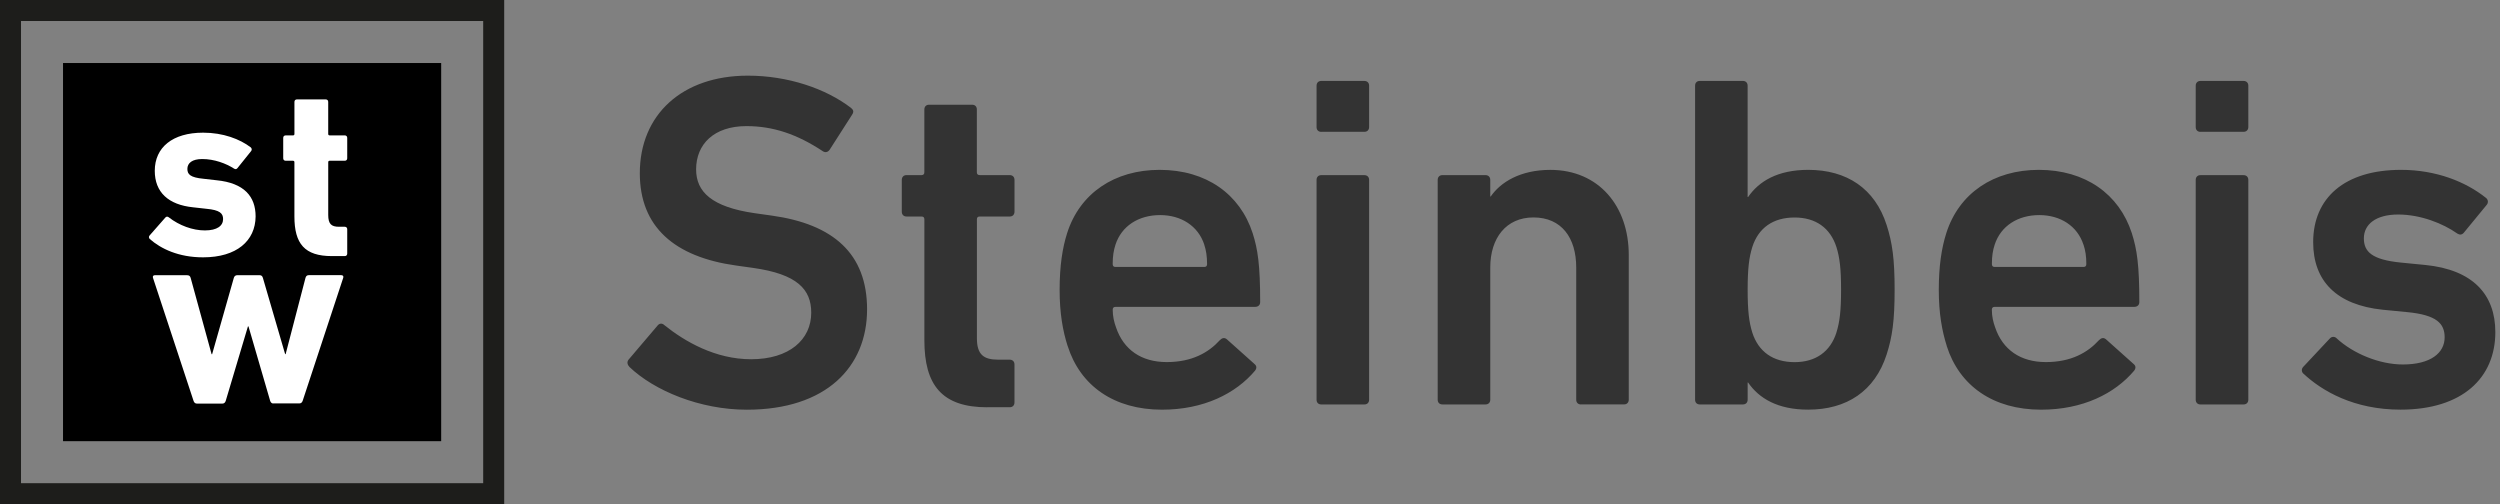
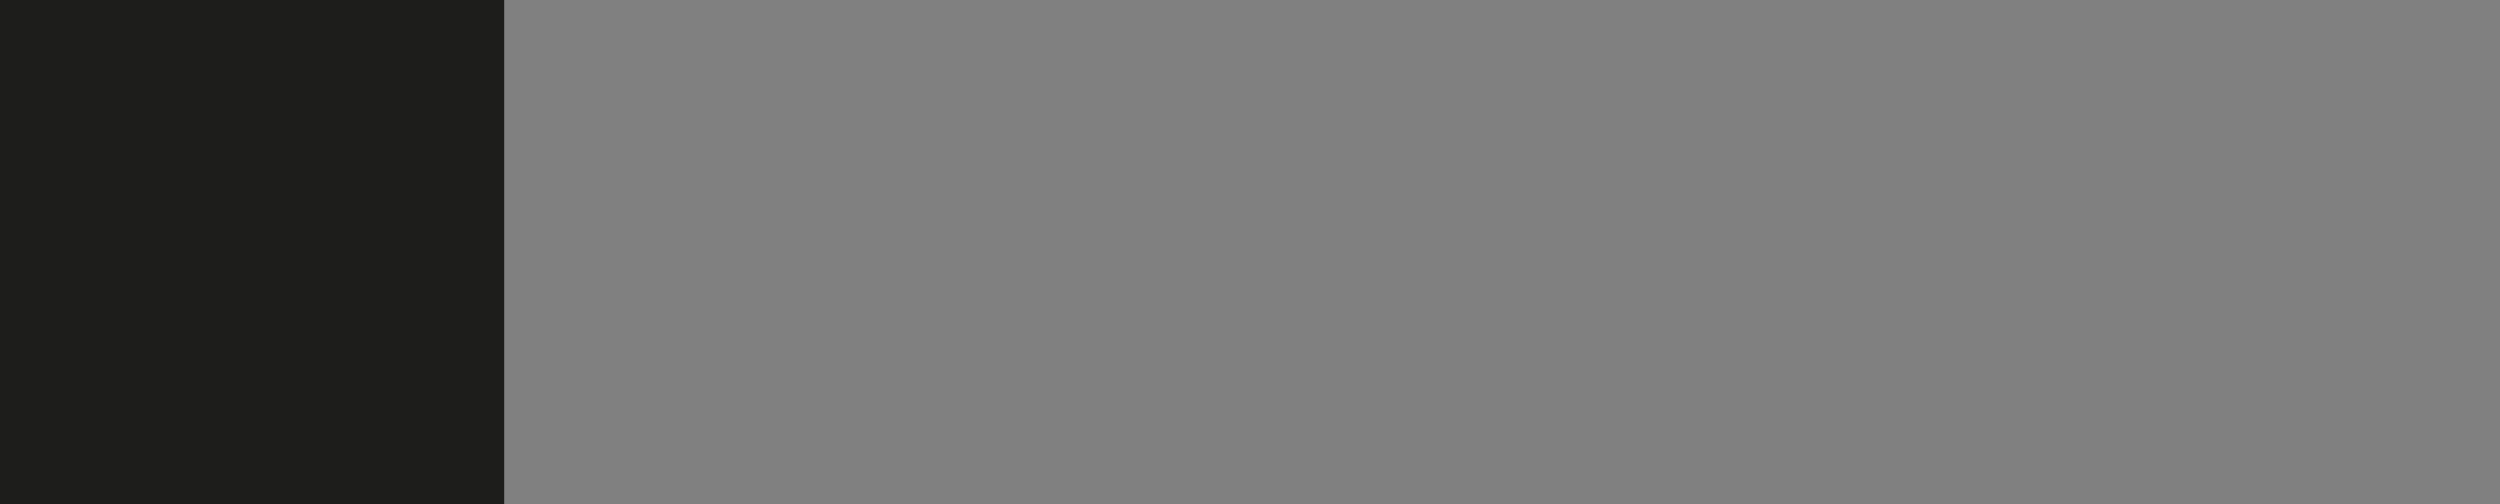
<svg xmlns="http://www.w3.org/2000/svg" width="119" height="24" viewBox="0 0 119 24" fill="none">
  <rect x="0" y="0" width="119" height="24" fill="#808080" stroke="none" />
-   <path fill-rule="evenodd" clip-rule="evenodd" d="M3 3H21V21H3" fill="black" />
-   <path fill-rule="evenodd" clip-rule="evenodd" d="M29.96 17.463C29.87 17.371 29.827 17.237 29.917 17.123L31.303 15.493C31.393 15.381 31.526 15.381 31.616 15.47C32.601 16.262 34.054 17.1 35.752 17.1C37.564 17.1 38.615 16.172 38.615 14.882C38.615 13.772 37.945 13.047 35.845 12.752L35.038 12.639C32.11 12.231 30.455 10.804 30.455 8.245C30.455 5.459 32.468 3.601 35.597 3.601C37.497 3.601 39.309 4.213 40.515 5.141C40.625 5.234 40.651 5.324 40.56 5.459L39.486 7.136C39.398 7.249 39.286 7.271 39.174 7.203C37.944 6.388 36.804 6.003 35.529 6.003C33.985 6.003 33.135 6.863 33.135 8.063C33.135 9.129 33.875 9.853 35.931 10.149L36.736 10.262C39.663 10.67 41.273 12.072 41.273 14.724C41.273 17.464 39.328 19.502 35.549 19.502C33.314 19.502 31.145 18.597 29.959 17.465L29.961 17.463H29.96ZM46.996 19.387C44.826 19.387 44 18.322 44 16.194V10.44C44 10.35 43.955 10.306 43.865 10.306H43.15C43.015 10.306 42.925 10.214 42.925 10.079V8.562C42.925 8.426 43.015 8.335 43.148 8.335H43.865C43.953 8.335 43.999 8.289 43.999 8.199V5.21C43.999 5.076 44.086 4.985 44.221 4.985H46.278C46.412 4.985 46.498 5.075 46.498 5.21V8.2C46.498 8.29 46.545 8.335 46.635 8.335H48.065C48.2 8.335 48.29 8.425 48.29 8.561V10.078C48.29 10.214 48.2 10.306 48.068 10.306H46.635C46.545 10.306 46.501 10.349 46.501 10.44V16.1C46.501 16.87 46.813 17.12 47.508 17.12H48.063C48.199 17.12 48.289 17.21 48.289 17.345V19.158C48.289 19.293 48.201 19.384 48.067 19.384H46.994V19.387H46.996ZM50.818 16.467C50.594 15.764 50.438 14.927 50.438 13.794C50.438 12.661 50.572 11.8 50.795 11.099C51.4 9.196 53.053 8.085 55.199 8.085C57.414 8.085 59.022 9.239 59.626 11.098C59.872 11.868 59.984 12.613 59.984 14.381C59.984 14.516 59.896 14.607 59.739 14.607H53.1C53.01 14.607 52.965 14.653 52.965 14.743C52.965 15.06 53.032 15.333 53.122 15.581C53.48 16.646 54.329 17.235 55.536 17.235C56.742 17.235 57.526 16.782 58.062 16.195C58.172 16.081 58.284 16.058 58.396 16.148L59.716 17.328C59.826 17.418 59.826 17.531 59.738 17.646C58.821 18.732 57.3 19.501 55.312 19.501C53.032 19.501 51.422 18.369 50.82 16.467H50.818ZM57.323 11.643C57.033 10.759 56.228 10.238 55.223 10.238C54.193 10.238 53.388 10.758 53.098 11.643C53.01 11.915 52.964 12.187 52.964 12.57C52.964 12.663 53.009 12.707 53.099 12.707H57.323C57.413 12.707 57.457 12.662 57.457 12.571C57.455 12.189 57.411 11.916 57.322 11.645V11.643H57.323ZM62.89 6.276C62.756 6.276 62.668 6.186 62.668 6.049V4.08C62.668 3.942 62.756 3.853 62.89 3.853H64.946C65.082 3.853 65.17 3.943 65.17 4.078V6.048C65.17 6.184 65.082 6.274 64.948 6.274H62.89V6.276ZM62.89 19.252C62.756 19.252 62.668 19.162 62.668 19.026V8.563C62.668 8.427 62.756 8.337 62.89 8.337H64.946C65.082 8.337 65.17 8.427 65.17 8.563V19.026C65.17 19.162 65.082 19.252 64.948 19.252H62.89ZM75.252 19.252C75.117 19.252 75.028 19.162 75.028 19.026V12.73C75.028 11.325 74.334 10.35 72.993 10.35C71.696 10.35 70.937 11.325 70.937 12.73V19.026C70.937 19.161 70.847 19.251 70.714 19.251H68.656C68.522 19.251 68.434 19.161 68.434 19.026V8.563C68.434 8.427 68.522 8.336 68.656 8.336H70.712C70.848 8.336 70.936 8.426 70.936 8.562V9.352H70.959C71.426 8.674 72.364 8.086 73.796 8.086C76.098 8.086 77.529 9.808 77.529 12.139V19.025C77.529 19.16 77.439 19.25 77.306 19.25H75.25L75.252 19.252ZM83.212 18.21H83.188V19.026C83.188 19.161 83.098 19.251 82.966 19.251H80.906C80.773 19.251 80.686 19.161 80.686 19.026V4.078C80.686 3.942 80.773 3.852 80.906 3.852H82.963C83.099 3.852 83.187 3.942 83.187 4.078V9.378H83.21C83.724 8.628 84.617 8.085 86.072 8.085C87.904 8.085 89.246 8.969 89.804 10.712C90.074 11.552 90.184 12.322 90.184 13.792C90.184 15.264 90.074 16.035 89.804 16.872C89.244 18.616 87.904 19.499 86.071 19.499C84.618 19.501 83.724 18.959 83.211 18.209L83.212 18.21ZM87.412 15.832C87.57 15.334 87.635 14.79 87.635 13.792C87.635 12.797 87.57 12.254 87.413 11.757C87.121 10.851 86.429 10.353 85.423 10.353C84.395 10.353 83.7 10.85 83.41 11.757C83.254 12.254 83.188 12.799 83.188 13.795C83.188 14.79 83.254 15.335 83.41 15.833C83.702 16.738 84.394 17.238 85.423 17.238C86.429 17.238 87.123 16.738 87.413 15.833L87.412 15.832ZM92.666 16.467C92.443 15.764 92.286 14.927 92.286 13.794C92.286 12.662 92.42 11.8 92.643 11.099C93.248 9.196 94.901 8.085 97.047 8.085C99.261 8.085 100.872 9.239 101.474 11.098C101.72 11.868 101.832 12.613 101.832 14.381C101.832 14.516 101.742 14.607 101.586 14.607H94.946C94.858 14.607 94.812 14.653 94.812 14.743C94.812 15.06 94.878 15.333 94.968 15.581C95.326 16.646 96.175 17.235 97.382 17.235C98.589 17.235 99.372 16.782 99.908 16.195C100.018 16.081 100.13 16.058 100.242 16.148L101.562 17.328C101.672 17.418 101.672 17.531 101.584 17.646C100.667 18.732 99.146 19.501 97.158 19.501C94.878 19.501 93.268 18.369 92.663 16.467H92.666ZM99.171 11.643C98.883 10.759 98.077 10.238 97.071 10.238C96.044 10.238 95.238 10.758 94.948 11.643C94.858 11.915 94.814 12.187 94.814 12.57C94.814 12.663 94.859 12.707 94.949 12.707H99.175C99.265 12.707 99.309 12.662 99.309 12.571C99.309 12.189 99.265 11.916 99.174 11.645L99.171 11.643ZM104.739 6.276C104.605 6.276 104.516 6.186 104.516 6.049V4.08C104.516 3.942 104.606 3.853 104.738 3.853H106.796C106.931 3.853 107.02 3.943 107.02 4.078V6.048C107.02 6.184 106.93 6.274 106.796 6.274H104.739L104.737 6.276H104.739ZM104.739 19.252C104.605 19.252 104.516 19.162 104.516 19.026V8.563C104.516 8.427 104.606 8.337 104.738 8.337H106.796C106.931 8.337 107.02 8.427 107.02 8.563V19.026C107.02 19.162 106.93 19.252 106.796 19.252H104.737H104.739ZM109.635 17.782C109.545 17.688 109.545 17.554 109.635 17.462L110.909 16.102C110.999 16.012 111.132 16.012 111.222 16.102C112.006 16.828 113.258 17.349 114.375 17.349C115.695 17.349 116.365 16.804 116.365 16.056C116.365 15.401 115.987 14.991 114.577 14.856L113.415 14.743C111.225 14.517 110.107 13.383 110.107 11.527C110.107 9.421 111.604 8.085 114.287 8.085C115.964 8.085 117.372 8.651 118.334 9.421C118.444 9.511 118.444 9.647 118.378 9.738L117.282 11.072C117.192 11.185 117.082 11.185 116.969 11.118C116.299 10.642 115.225 10.211 114.152 10.211C113.079 10.211 112.52 10.687 112.52 11.344C112.52 11.979 112.898 12.362 114.286 12.499L115.448 12.613C117.706 12.839 118.778 14.017 118.778 15.807C118.778 17.982 117.215 19.499 114.264 19.499C112.05 19.499 110.531 18.617 109.636 17.779L109.635 17.782Z" fill="#333333" />
-   <path fill-rule="evenodd" clip-rule="evenodd" d="M7.124 11.37C7.078 11.322 7.078 11.25 7.124 11.205L7.877 10.348C7.923 10.301 7.981 10.301 8.039 10.348C8.536 10.735 9.173 10.968 9.751 10.968C10.341 10.968 10.619 10.746 10.619 10.428C10.619 10.16 10.469 9.996 9.821 9.938L9.195 9.868C8.015 9.748 7.367 9.151 7.367 8.131C7.367 7.016 8.212 6.315 9.67 6.315C10.62 6.315 11.42 6.619 11.94 7.018C11.987 7.065 12 7.135 11.953 7.192L11.303 8.002C11.258 8.062 11.2 8.062 11.143 8.027C10.76 7.781 10.203 7.57 9.626 7.57C9.151 7.57 8.919 7.76 8.919 8.04C8.919 8.298 9.057 8.45 9.693 8.51L10.307 8.58C11.625 8.71 12.167 9.354 12.167 10.304C12.157 11.464 11.265 12.249 9.669 12.249C8.501 12.251 7.655 11.841 7.123 11.371L7.124 11.37ZM15.797 12.19C14.5 12.19 14.014 11.604 14.014 10.302V7.722C14.014 7.675 13.991 7.652 13.944 7.652H13.597C13.527 7.652 13.481 7.605 13.481 7.534V6.562C13.481 6.492 13.528 6.445 13.598 6.445H13.945C13.991 6.445 14.015 6.422 14.015 6.375V4.85C14.015 4.78 14.06 4.732 14.13 4.732H15.507C15.577 4.732 15.623 4.779 15.623 4.85V6.374C15.623 6.421 15.647 6.444 15.693 6.444H16.411C16.481 6.444 16.528 6.492 16.528 6.562V7.535C16.528 7.605 16.482 7.652 16.412 7.652H15.694C15.648 7.652 15.624 7.675 15.624 7.722V10.232C15.624 10.652 15.764 10.794 16.134 10.794H16.414C16.482 10.794 16.528 10.841 16.528 10.911V12.073C16.528 12.143 16.482 12.19 16.412 12.19H15.798H15.797ZM13.01 19.207C12.935 19.207 12.885 19.157 12.86 19.081L11.828 15.537H11.802L10.744 19.083C10.719 19.158 10.67 19.21 10.594 19.21H9.363C9.288 19.21 9.238 19.157 9.213 19.082L7.283 13.228C7.257 13.151 7.295 13.1 7.37 13.1H8.9C9 13.1 9.05 13.138 9.075 13.227L10.072 16.86H10.097L11.13 13.227C11.155 13.137 11.218 13.099 11.303 13.099H12.351C12.439 13.099 12.488 13.137 12.513 13.225L13.573 16.858H13.596L14.542 13.224C14.569 13.134 14.618 13.097 14.706 13.097H16.238C16.325 13.097 16.363 13.147 16.338 13.223L14.408 19.076C14.383 19.151 14.333 19.202 14.258 19.202H13.01V19.207Z" fill="white" />
-   <path fill-rule="evenodd" clip-rule="evenodd" d="M24 24H0V0H24V24ZM1 23H23V1H1V23Z" fill="#1D1D1B" />
+   <path fill-rule="evenodd" clip-rule="evenodd" d="M24 24H0V0H24V24ZM1 23H23V1V23Z" fill="#1D1D1B" />
</svg>